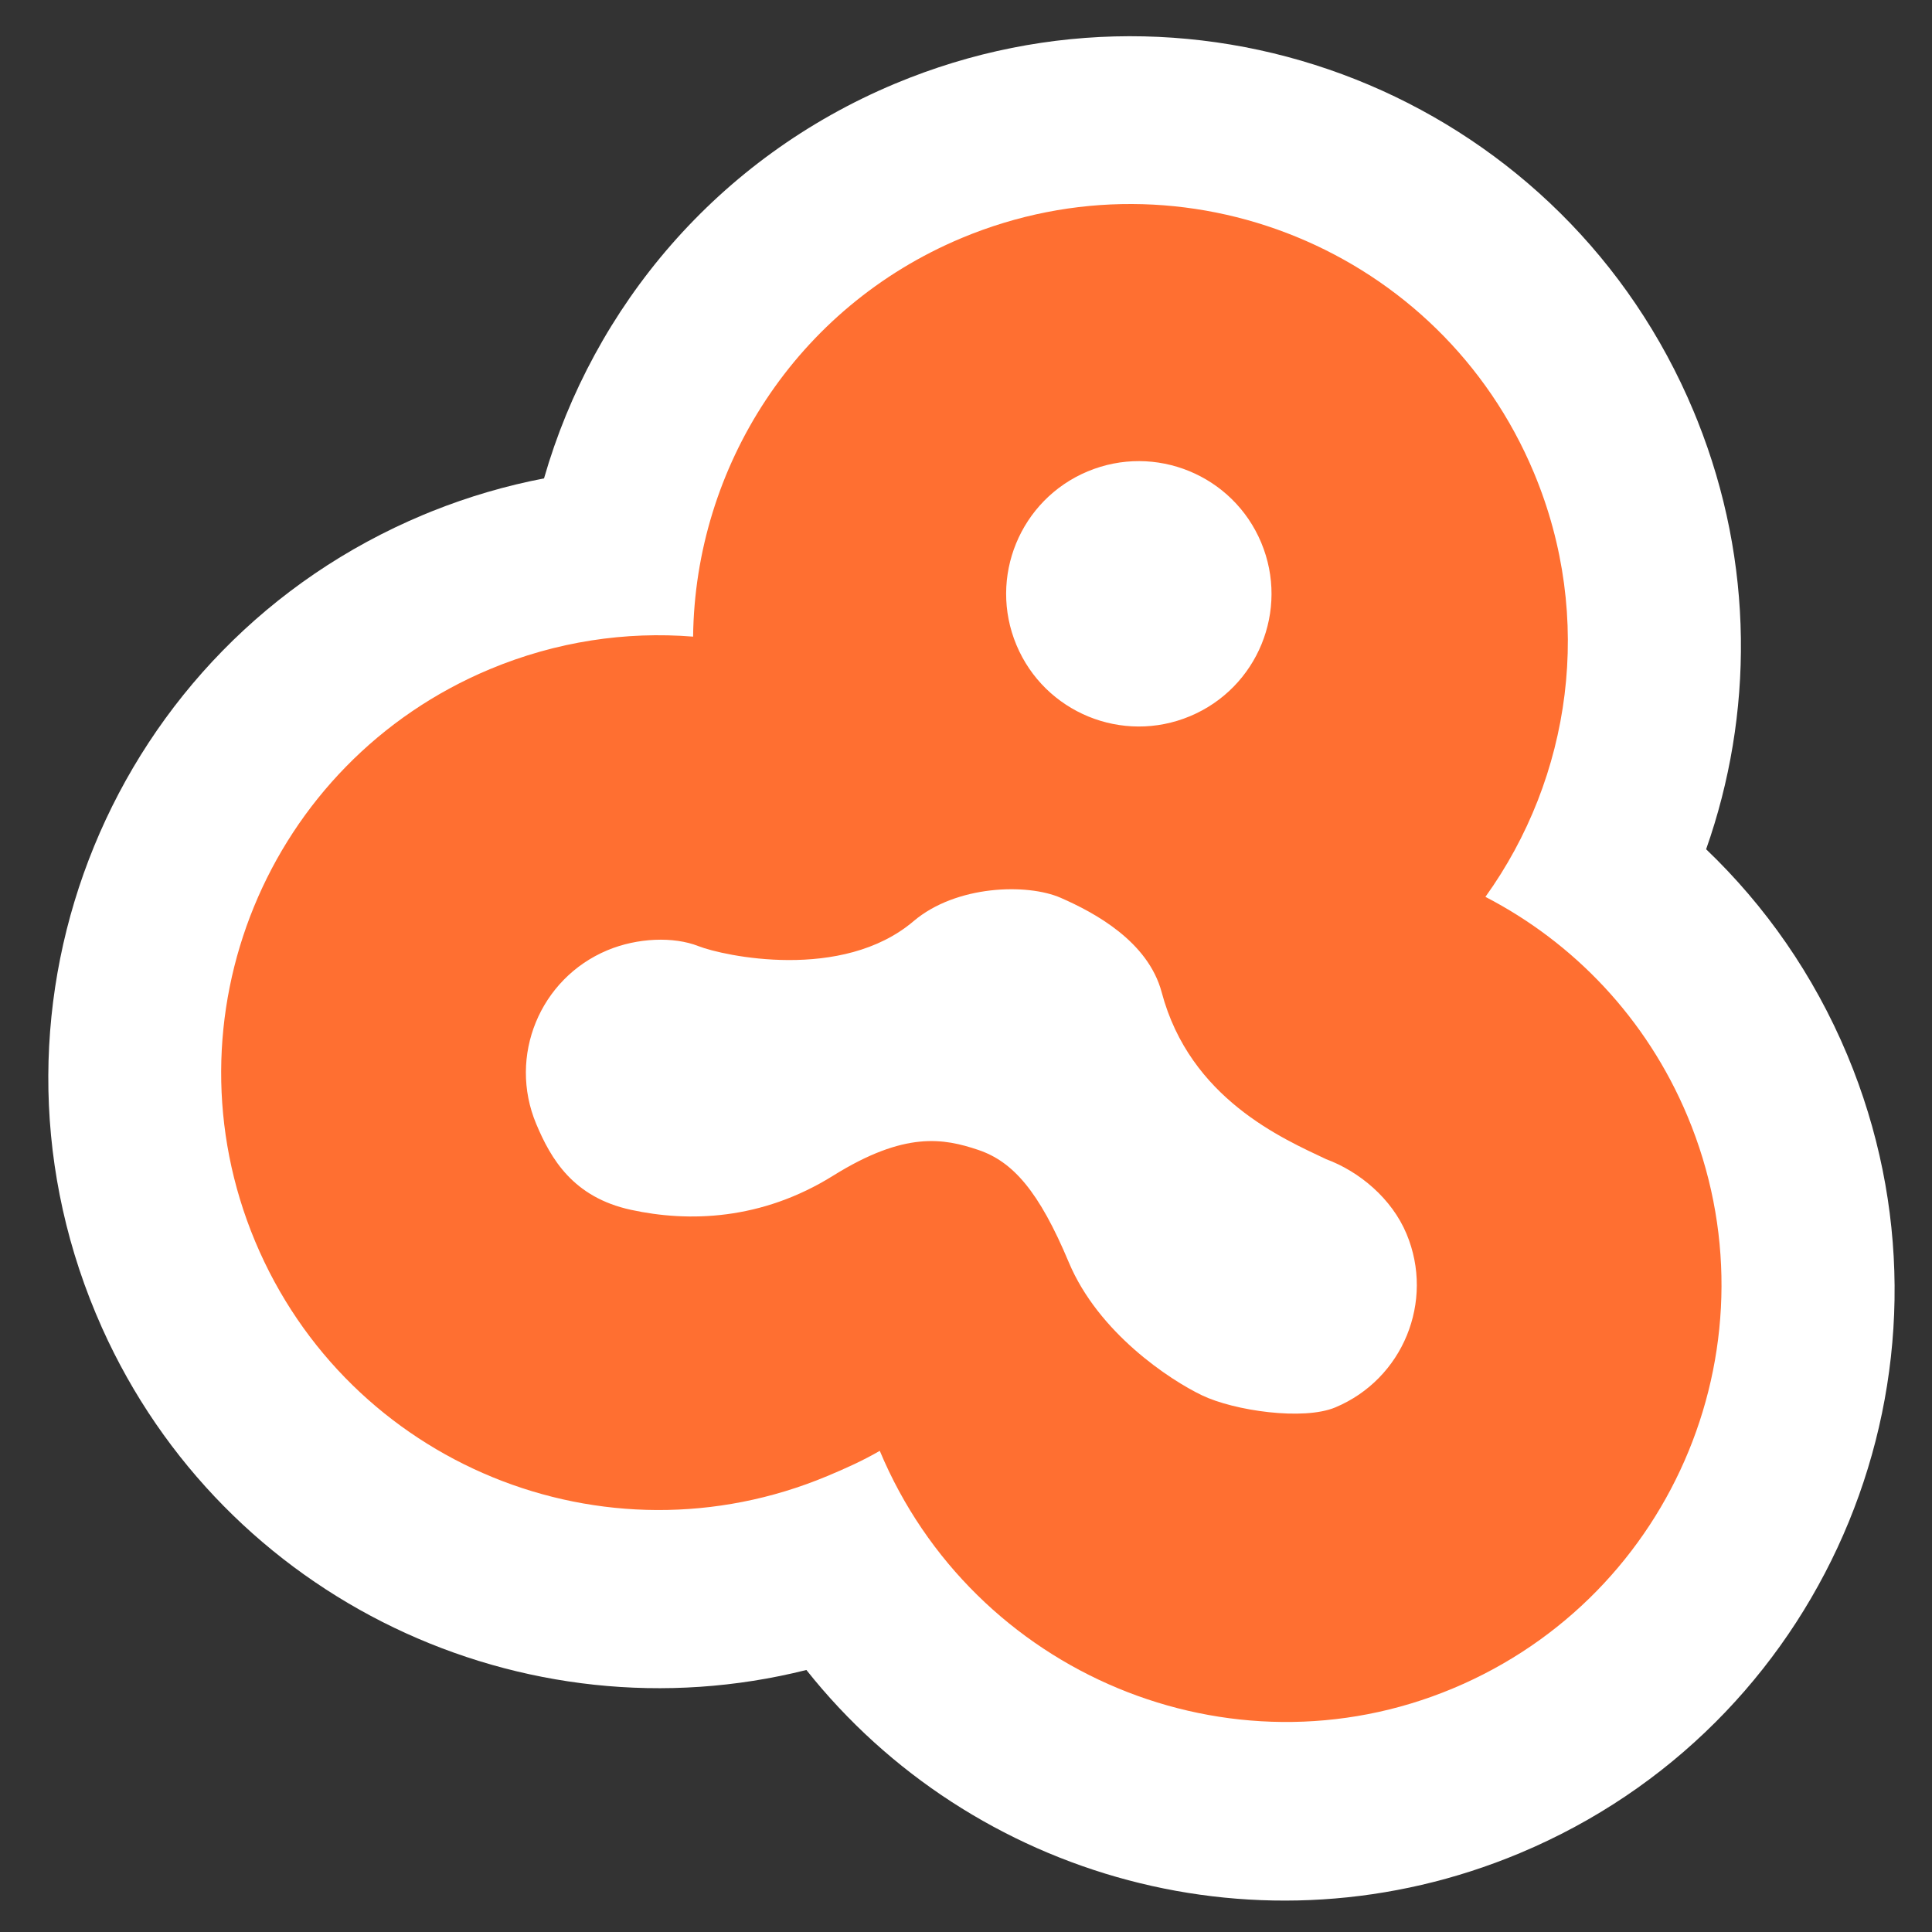
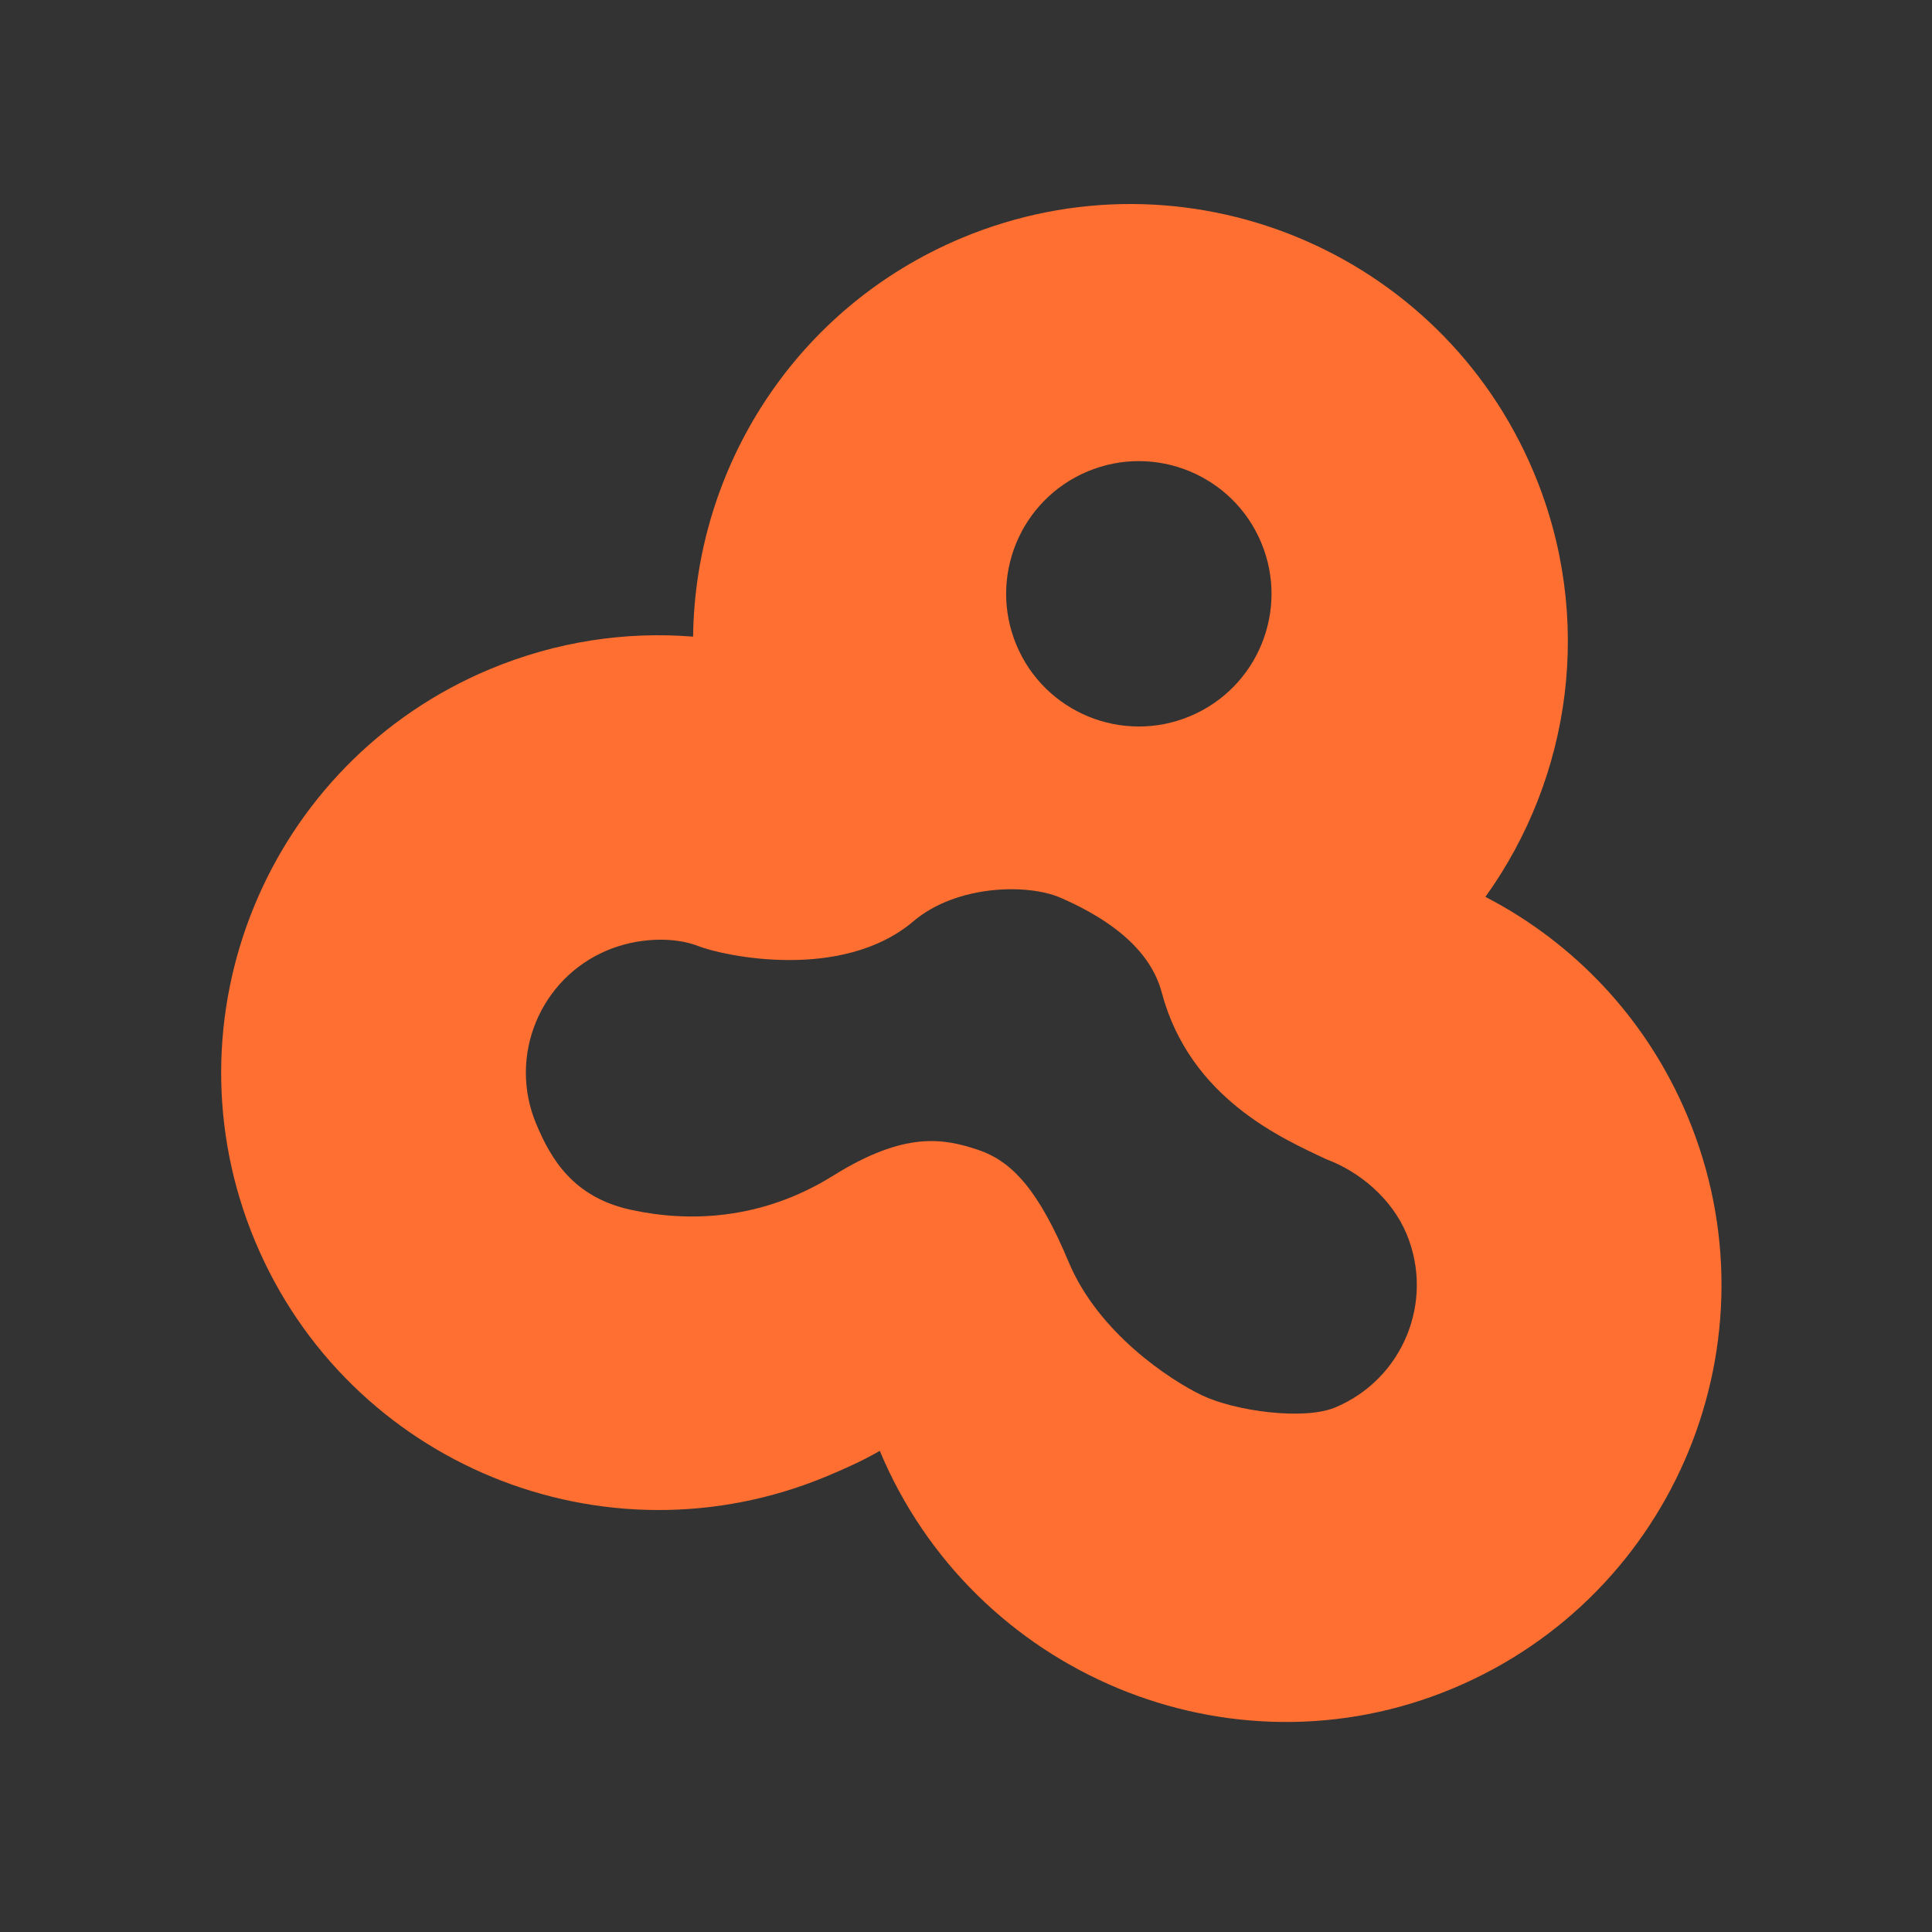
<svg xmlns="http://www.w3.org/2000/svg" width="160" height="160" viewBox="0 0 160 160" fill="none">
  <rect x="0" y="0" width="160" height="160" fill="#333333" stroke="none" />
  <g id="Symbol">
-     <path id="Union" d="M75.342 6.438C100.802 -3.46 129.654 8.704 140.254 34.051L140.577 34.841C145.285 46.645 145.217 59.199 141.294 70.332C146.179 75.001 150.207 80.729 152.978 87.353L153.466 88.562C163.206 113.618 151.58 141.958 127.05 152.955L125.853 153.474C104.5 162.403 80.497 155.576 66.782 138.301C43.365 144.173 18.563 132.526 8.444 109.956L7.926 108.758C-2.842 83.01 9.302 53.407 35.05 42.638L35.77 42.343C38.821 41.121 41.929 40.218 45.054 39.618C49.139 25.405 59.401 13.088 74.132 6.926L75.342 6.438Z" fill="white" />
    <path id="Subtract" d="M79.648 19.709C98.1 11.992 119.315 20.695 127.032 39.147C132.066 51.186 130.109 64.399 123.016 74.274C130.296 78.044 136.344 84.293 139.755 92.448C147.471 110.9 138.769 132.114 120.317 139.831C101.865 147.547 80.576 138.604 72.859 120.152C72.818 120.054 72.9 120.251 72.859 120.152C71.491 120.95 70.013 121.614 68.512 122.241C50.06 129.958 28.845 121.254 21.129 102.802C13.412 84.351 22.115 63.137 40.566 55.42C46.076 53.116 51.831 52.277 57.4 52.723C57.561 38.709 65.896 25.46 79.648 19.709ZM87.845 74.354C85.068 73.139 79.178 73.295 75.658 76.287C69.749 81.309 59.893 79.162 57.84 78.354C55.788 77.547 52.793 77.654 50.301 78.697C44.703 81.038 42.063 87.474 44.404 93.071C45.626 95.993 47.475 99.152 52.246 100.191C57.018 101.231 63.051 101.071 68.997 97.365C74.943 93.658 78.153 94.268 81.022 95.233C83.889 96.199 86.054 98.669 88.509 104.53C90.964 110.392 96.885 114.28 99.548 115.556C102.211 116.832 107.934 117.663 110.584 116.555C116.181 114.214 118.823 107.778 116.482 102.181C115.259 99.257 112.582 97.02 109.828 95.999C106.263 94.306 98.551 91.001 96.207 82.183C95.081 77.951 90.623 75.57 87.845 74.354ZM104.449 44.939C102.108 39.341 95.671 36.7 90.073 39.041C84.476 41.382 81.836 47.819 84.177 53.417C86.518 59.014 92.954 61.654 98.551 59.313C104.149 56.972 106.79 50.537 104.449 44.939Z" fill="#FF6F31" />
  </g>
</svg>